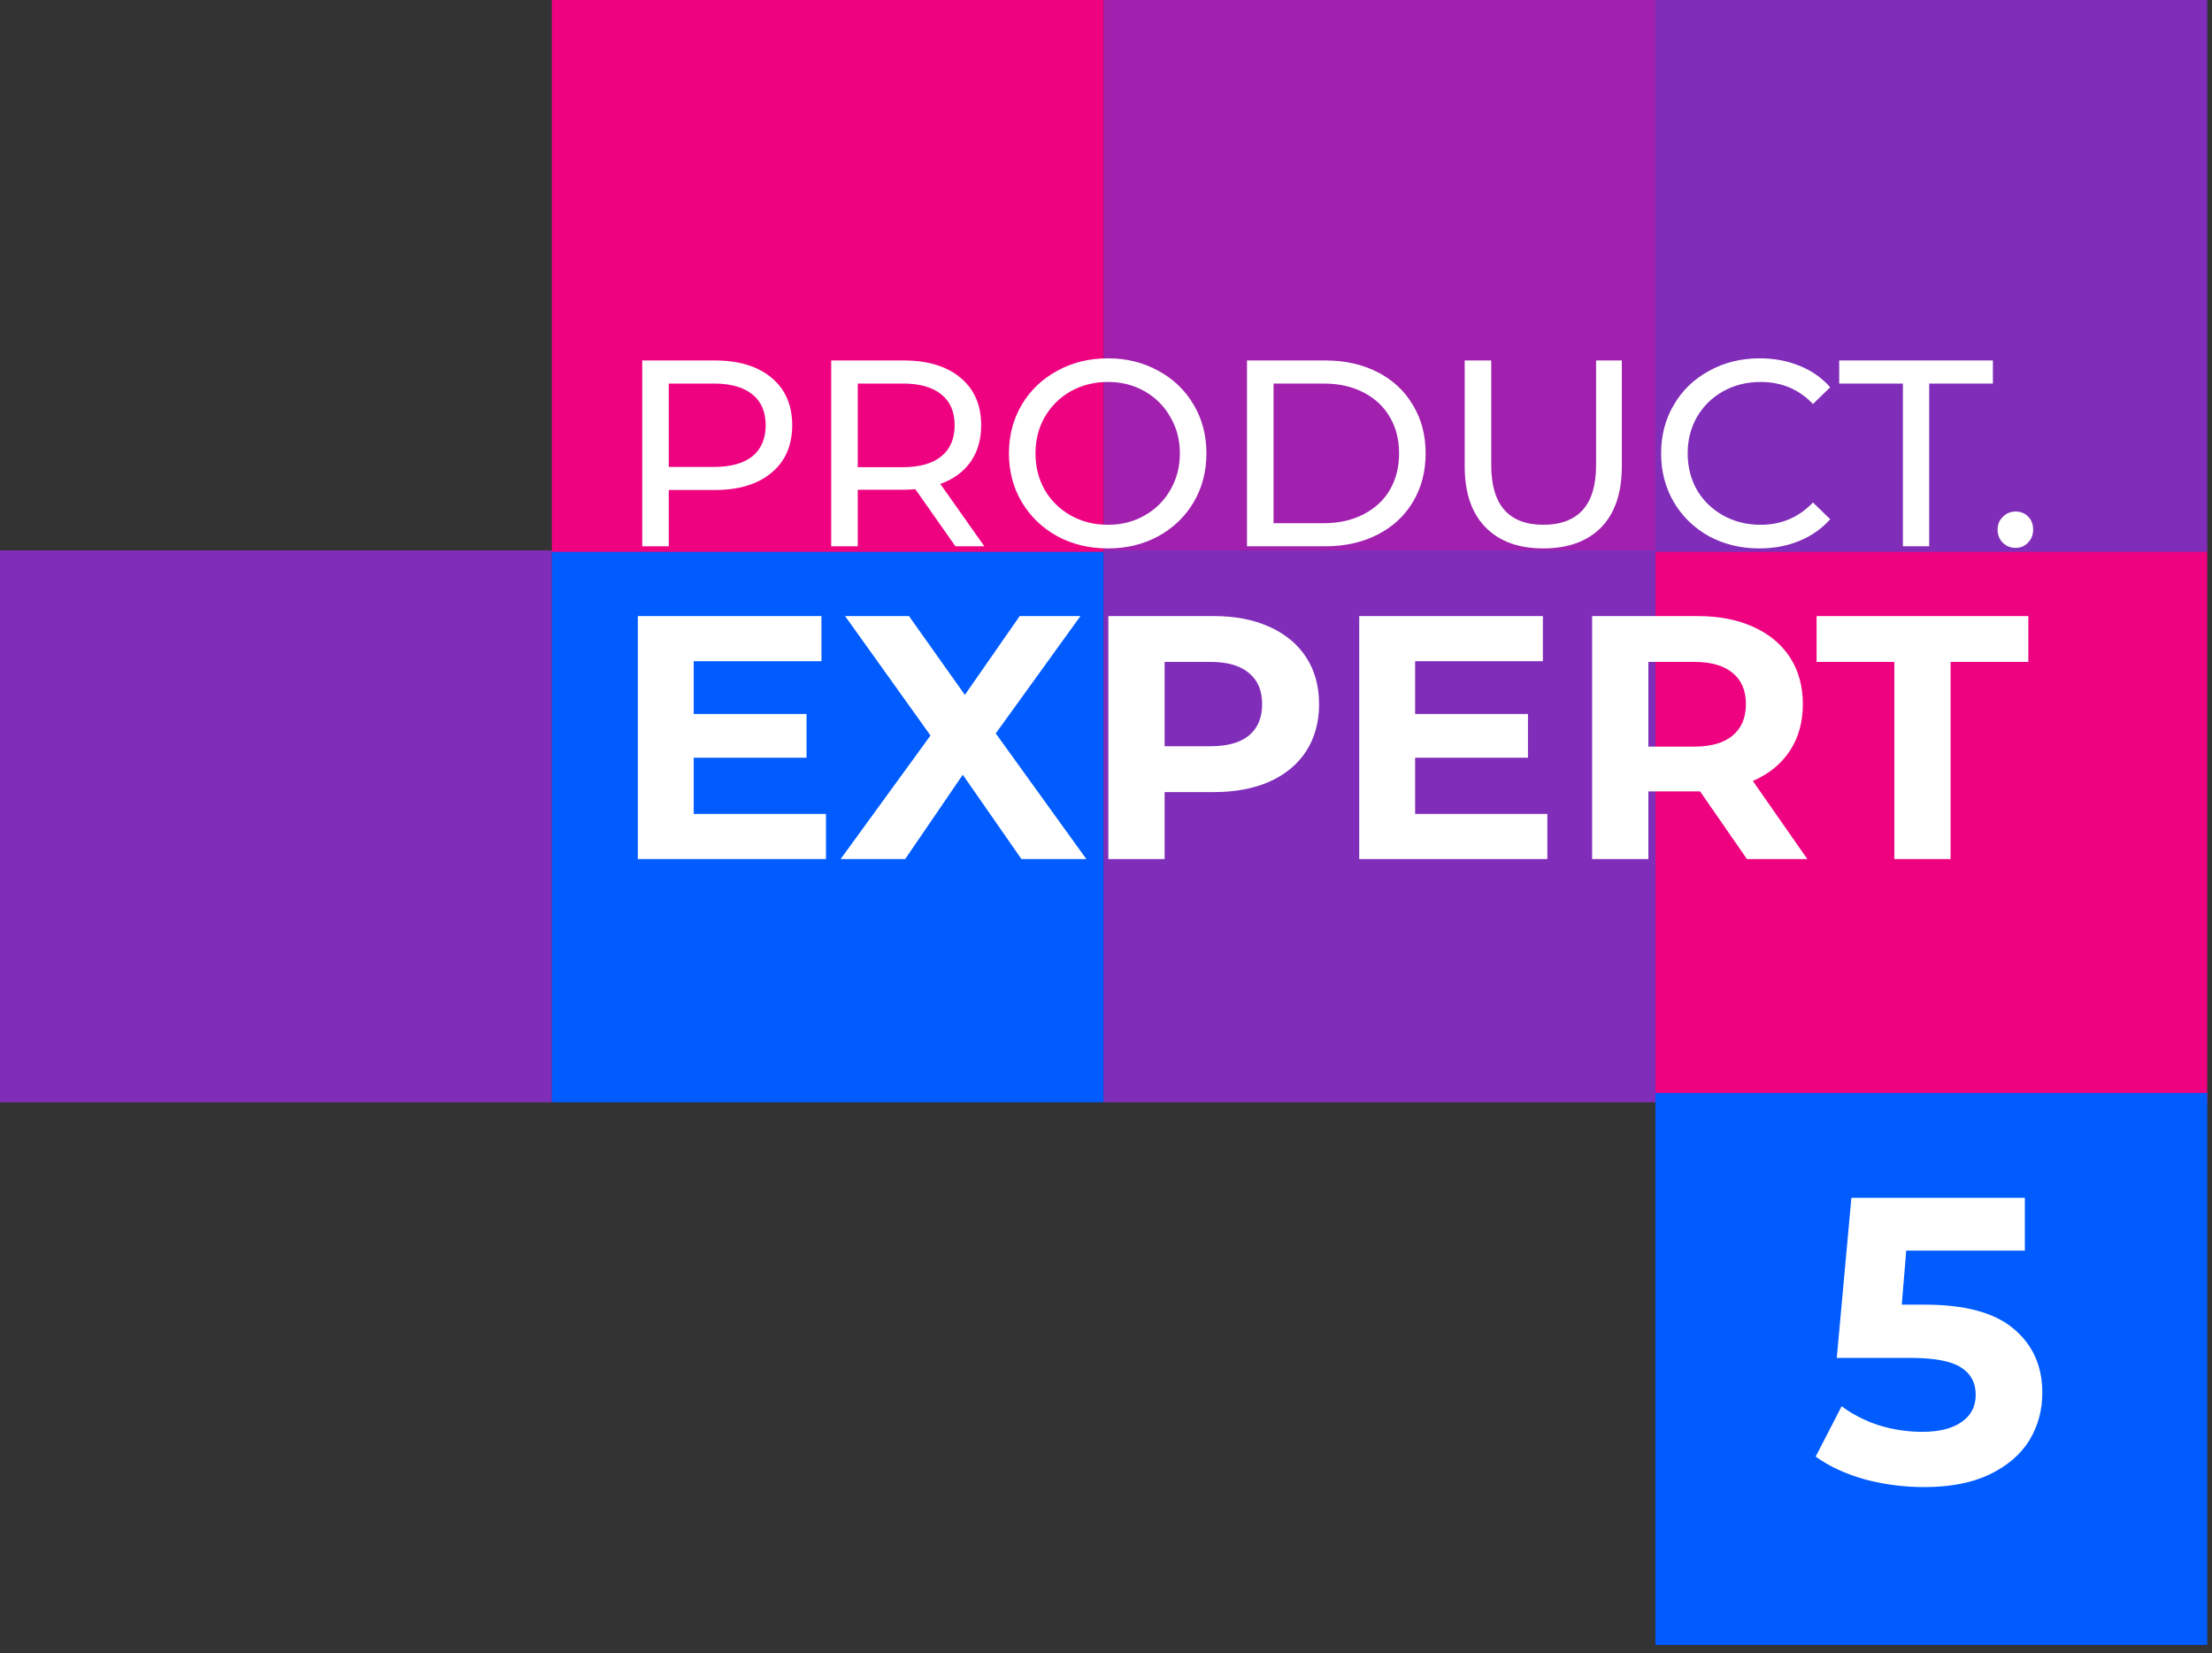
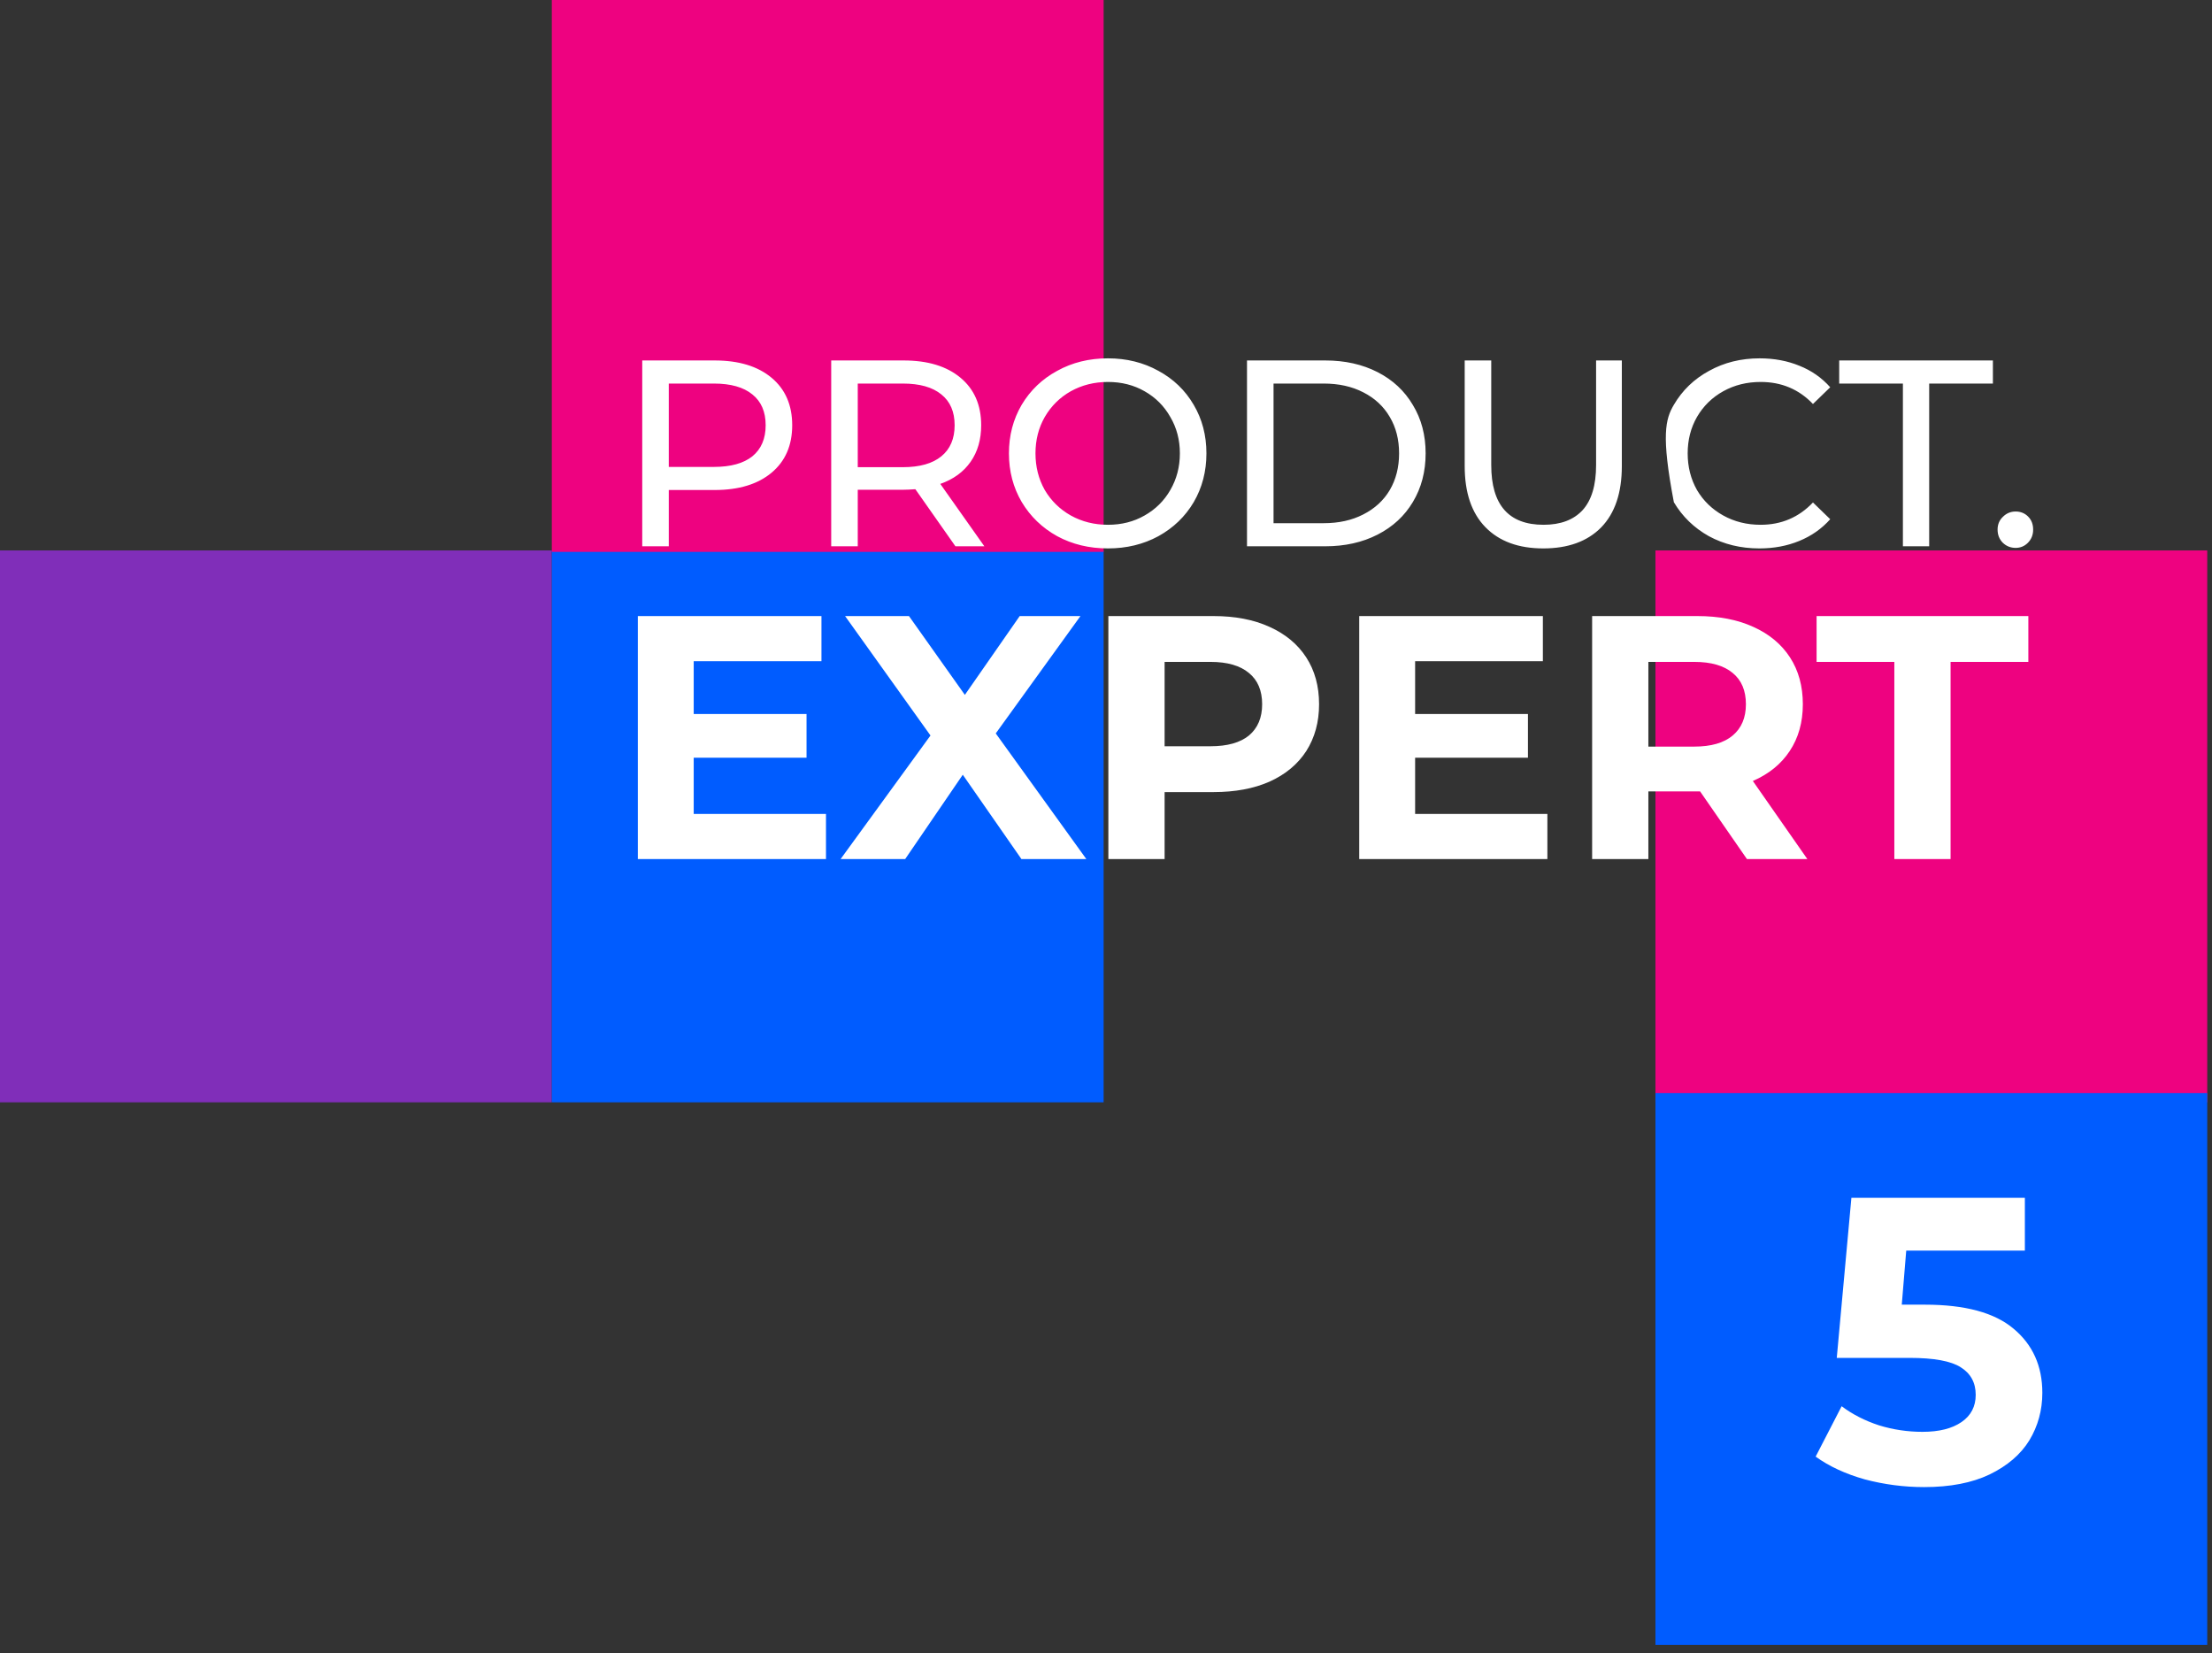
<svg xmlns="http://www.w3.org/2000/svg" width="186" height="139" viewBox="0 0 186 139" fill="none">
  <rect x="0" y="0" width="186" height="139" fill="#333333" stroke="none" />
  <path d="M2.28882e-05 92.68H46.4L46.4 46.28L2.28882e-05 46.28L2.28882e-05 92.68Z" fill="#802EB9" />
  <path d="M46.4 92.68H92.8V46.28L46.4 46.28L46.4 92.68Z" fill="#005CFF" />
  <path d="M46.4 46.4L92.8 46.4V-9.91821e-05L46.4 -9.91821e-05L46.4 46.4Z" fill="#EE0280" />
-   <path d="M92.8 46.4L139.2 46.4V-9.91821e-05L92.8 -9.91821e-05V46.4Z" fill="#A121AE" />
  <path d="M139.2 92.68H185.6V46.28L139.2 46.28V92.68Z" fill="#EE0280" />
-   <path d="M92.8 92.68H139.2V46.28L92.8 46.28V92.68Z" fill="#802EB9" />
-   <path d="M139.2 46.4L185.6 46.4V-9.91821e-05L139.2 -9.91821e-05V46.4Z" fill="#802EB9" />
  <path d="M139.2 138.3H185.6V91.9H139.2V138.3Z" fill="#005CFF" />
-   <path d="M60.097 30.306C62.121 30.306 63.713 30.79 64.874 31.757C66.034 32.724 66.614 34.056 66.614 35.752C66.614 37.449 66.034 38.78 64.874 39.748C63.713 40.715 62.121 41.198 60.097 41.198H56.236V45.93H54.004V30.306H60.097ZM60.03 39.257C61.444 39.257 62.522 38.959 63.266 38.364C64.01 37.754 64.382 36.883 64.382 35.752C64.382 34.621 64.01 33.758 63.266 33.163C62.522 32.553 61.444 32.248 60.03 32.248H56.236V39.257H60.03ZM80.339 45.93L76.969 41.131C76.552 41.161 76.225 41.176 75.987 41.176H72.126V45.93H69.894V30.306H75.987C78.011 30.306 79.603 30.79 80.763 31.757C81.924 32.724 82.504 34.056 82.504 35.752C82.504 36.958 82.207 37.984 81.612 38.832C81.016 39.681 80.168 40.298 79.067 40.685L82.772 45.93H80.339ZM75.92 39.279C77.334 39.279 78.412 38.974 79.156 38.364C79.9 37.754 80.272 36.883 80.272 35.752C80.272 34.621 79.9 33.758 79.156 33.163C78.412 32.553 77.334 32.248 75.92 32.248H72.126V39.279H75.92ZM93.164 46.109C91.586 46.109 90.165 45.767 88.9 45.082C87.636 44.383 86.639 43.423 85.91 42.203C85.195 40.983 84.838 39.621 84.838 38.118C84.838 36.615 85.195 35.254 85.91 34.034C86.639 32.813 87.636 31.861 88.9 31.177C90.165 30.477 91.586 30.128 93.164 30.128C94.726 30.128 96.14 30.477 97.404 31.177C98.669 31.861 99.659 32.813 100.373 34.034C101.087 35.239 101.444 36.6 101.444 38.118C101.444 39.636 101.087 41.005 100.373 42.225C99.659 43.43 98.669 44.383 97.404 45.082C96.14 45.767 94.726 46.109 93.164 46.109ZM93.164 44.122C94.309 44.122 95.336 43.862 96.244 43.341C97.166 42.82 97.888 42.106 98.409 41.198C98.944 40.276 99.212 39.249 99.212 38.118C99.212 36.987 98.944 35.968 98.409 35.06C97.888 34.138 97.166 33.416 96.244 32.895C95.336 32.374 94.309 32.114 93.164 32.114C92.018 32.114 90.976 32.374 90.039 32.895C89.116 33.416 88.387 34.138 87.851 35.06C87.331 35.968 87.07 36.987 87.07 38.118C87.07 39.249 87.331 40.276 87.851 41.198C88.387 42.106 89.116 42.82 90.039 43.341C90.976 43.862 92.018 44.122 93.164 44.122ZM104.856 30.306H111.44C113.092 30.306 114.558 30.634 115.837 31.288C117.117 31.943 118.106 32.865 118.806 34.056C119.52 35.231 119.877 36.586 119.877 38.118C119.877 39.651 119.52 41.012 118.806 42.203C118.106 43.378 117.117 44.293 115.837 44.948C114.558 45.603 113.092 45.93 111.44 45.93H104.856V30.306ZM111.306 43.988C112.571 43.988 113.68 43.743 114.632 43.252C115.599 42.761 116.343 42.076 116.864 41.198C117.385 40.306 117.645 39.279 117.645 38.118C117.645 36.958 117.385 35.938 116.864 35.06C116.343 34.167 115.599 33.476 114.632 32.985C113.68 32.493 112.571 32.248 111.306 32.248H107.088V43.988H111.306ZM129.769 46.109C127.686 46.109 126.064 45.514 124.903 44.323C123.742 43.133 123.162 41.422 123.162 39.19V30.306H125.394V39.1C125.394 42.448 126.86 44.122 129.791 44.122C131.22 44.122 132.313 43.713 133.072 42.895C133.831 42.061 134.21 40.797 134.21 39.1V30.306H136.375V39.19C136.375 41.436 135.795 43.155 134.634 44.346C133.474 45.521 131.852 46.109 129.769 46.109ZM147.938 46.109C146.375 46.109 144.962 45.767 143.697 45.082C142.447 44.383 141.465 43.43 140.75 42.225C140.036 41.005 139.679 39.636 139.679 38.118C139.679 36.6 140.036 35.239 140.75 34.034C141.465 32.813 142.454 31.861 143.719 31.177C144.984 30.477 146.397 30.128 147.96 30.128C149.18 30.128 150.296 30.336 151.308 30.753C152.32 31.154 153.183 31.757 153.897 32.56L152.446 33.967C151.271 32.732 149.805 32.114 148.049 32.114C146.888 32.114 145.839 32.374 144.902 32.895C143.965 33.416 143.228 34.138 142.692 35.06C142.172 35.968 141.911 36.987 141.911 38.118C141.911 39.249 142.172 40.276 142.692 41.198C143.228 42.106 143.965 42.82 144.902 43.341C145.839 43.862 146.888 44.122 148.049 44.122C149.79 44.122 151.256 43.497 152.446 42.247L153.897 43.654C153.183 44.457 152.312 45.067 151.286 45.484C150.274 45.9 149.158 46.109 147.938 46.109ZM160.009 32.248H154.652V30.306H167.576V32.248H162.219V45.93H160.009V32.248ZM169.488 46.064C169.072 46.064 168.714 45.923 168.417 45.64C168.119 45.342 167.97 44.97 167.97 44.524C167.97 44.093 168.119 43.735 168.417 43.453C168.714 43.155 169.072 43.006 169.488 43.006C169.905 43.006 170.255 43.148 170.537 43.43C170.82 43.713 170.961 44.078 170.961 44.524C170.961 44.97 170.813 45.342 170.515 45.64C170.232 45.923 169.89 46.064 169.488 46.064Z" fill="white" />
+   <path d="M60.097 30.306C62.121 30.306 63.713 30.79 64.874 31.757C66.034 32.724 66.614 34.056 66.614 35.752C66.614 37.449 66.034 38.78 64.874 39.748C63.713 40.715 62.121 41.198 60.097 41.198H56.236V45.93H54.004V30.306H60.097ZM60.03 39.257C61.444 39.257 62.522 38.959 63.266 38.364C64.01 37.754 64.382 36.883 64.382 35.752C64.382 34.621 64.01 33.758 63.266 33.163C62.522 32.553 61.444 32.248 60.03 32.248H56.236V39.257H60.03ZM80.339 45.93L76.969 41.131C76.552 41.161 76.225 41.176 75.987 41.176H72.126V45.93H69.894V30.306H75.987C78.011 30.306 79.603 30.79 80.763 31.757C81.924 32.724 82.504 34.056 82.504 35.752C82.504 36.958 82.207 37.984 81.612 38.832C81.016 39.681 80.168 40.298 79.067 40.685L82.772 45.93H80.339ZM75.92 39.279C77.334 39.279 78.412 38.974 79.156 38.364C79.9 37.754 80.272 36.883 80.272 35.752C80.272 34.621 79.9 33.758 79.156 33.163C78.412 32.553 77.334 32.248 75.92 32.248H72.126V39.279H75.92ZM93.164 46.109C91.586 46.109 90.165 45.767 88.9 45.082C87.636 44.383 86.639 43.423 85.91 42.203C85.195 40.983 84.838 39.621 84.838 38.118C84.838 36.615 85.195 35.254 85.91 34.034C86.639 32.813 87.636 31.861 88.9 31.177C90.165 30.477 91.586 30.128 93.164 30.128C94.726 30.128 96.14 30.477 97.404 31.177C98.669 31.861 99.659 32.813 100.373 34.034C101.087 35.239 101.444 36.6 101.444 38.118C101.444 39.636 101.087 41.005 100.373 42.225C99.659 43.43 98.669 44.383 97.404 45.082C96.14 45.767 94.726 46.109 93.164 46.109ZM93.164 44.122C94.309 44.122 95.336 43.862 96.244 43.341C97.166 42.82 97.888 42.106 98.409 41.198C98.944 40.276 99.212 39.249 99.212 38.118C99.212 36.987 98.944 35.968 98.409 35.06C97.888 34.138 97.166 33.416 96.244 32.895C95.336 32.374 94.309 32.114 93.164 32.114C92.018 32.114 90.976 32.374 90.039 32.895C89.116 33.416 88.387 34.138 87.851 35.06C87.331 35.968 87.07 36.987 87.07 38.118C87.07 39.249 87.331 40.276 87.851 41.198C88.387 42.106 89.116 42.82 90.039 43.341C90.976 43.862 92.018 44.122 93.164 44.122ZM104.856 30.306H111.44C113.092 30.306 114.558 30.634 115.837 31.288C117.117 31.943 118.106 32.865 118.806 34.056C119.52 35.231 119.877 36.586 119.877 38.118C119.877 39.651 119.52 41.012 118.806 42.203C118.106 43.378 117.117 44.293 115.837 44.948C114.558 45.603 113.092 45.93 111.44 45.93H104.856V30.306ZM111.306 43.988C112.571 43.988 113.68 43.743 114.632 43.252C115.599 42.761 116.343 42.076 116.864 41.198C117.385 40.306 117.645 39.279 117.645 38.118C117.645 36.958 117.385 35.938 116.864 35.06C116.343 34.167 115.599 33.476 114.632 32.985C113.68 32.493 112.571 32.248 111.306 32.248H107.088V43.988H111.306ZM129.769 46.109C127.686 46.109 126.064 45.514 124.903 44.323C123.742 43.133 123.162 41.422 123.162 39.19V30.306H125.394V39.1C125.394 42.448 126.86 44.122 129.791 44.122C131.22 44.122 132.313 43.713 133.072 42.895C133.831 42.061 134.21 40.797 134.21 39.1V30.306H136.375V39.19C136.375 41.436 135.795 43.155 134.634 44.346C133.474 45.521 131.852 46.109 129.769 46.109ZM147.938 46.109C146.375 46.109 144.962 45.767 143.697 45.082C142.447 44.383 141.465 43.43 140.75 42.225C139.679 36.6 140.036 35.239 140.75 34.034C141.465 32.813 142.454 31.861 143.719 31.177C144.984 30.477 146.397 30.128 147.96 30.128C149.18 30.128 150.296 30.336 151.308 30.753C152.32 31.154 153.183 31.757 153.897 32.56L152.446 33.967C151.271 32.732 149.805 32.114 148.049 32.114C146.888 32.114 145.839 32.374 144.902 32.895C143.965 33.416 143.228 34.138 142.692 35.06C142.172 35.968 141.911 36.987 141.911 38.118C141.911 39.249 142.172 40.276 142.692 41.198C143.228 42.106 143.965 42.82 144.902 43.341C145.839 43.862 146.888 44.122 148.049 44.122C149.79 44.122 151.256 43.497 152.446 42.247L153.897 43.654C153.183 44.457 152.312 45.067 151.286 45.484C150.274 45.9 149.158 46.109 147.938 46.109ZM160.009 32.248H154.652V30.306H167.576V32.248H162.219V45.93H160.009V32.248ZM169.488 46.064C169.072 46.064 168.714 45.923 168.417 45.64C168.119 45.342 167.97 44.97 167.97 44.524C167.97 44.093 168.119 43.735 168.417 43.453C168.714 43.155 169.072 43.006 169.488 43.006C169.905 43.006 170.255 43.148 170.537 43.43C170.82 43.713 170.961 44.078 170.961 44.524C170.961 44.97 170.813 45.342 170.515 45.64C170.232 45.923 169.89 46.064 169.488 46.064Z" fill="white" />
  <path d="M69.454 68.435V72.23H53.633V51.797H69.074V55.592H58.332V60.029H67.819V63.706H58.332V68.435H69.454ZM85.89 72.23L80.957 65.137L76.111 72.23H70.682L78.242 61.838L71.061 51.797H76.432L81.132 58.423L85.744 51.797H90.852L83.73 61.663L91.348 72.23H85.89ZM102.043 51.797C103.853 51.797 105.42 52.099 106.743 52.702C108.086 53.305 109.117 54.161 109.837 55.271C110.557 56.38 110.917 57.693 110.917 59.211C110.917 60.71 110.557 62.023 109.837 63.152C109.117 64.261 108.086 65.117 106.743 65.721C105.42 66.304 103.853 66.596 102.043 66.596H97.928V72.23H93.199V51.797H102.043ZM101.781 62.743C103.201 62.743 104.281 62.442 105.021 61.838C105.76 61.216 106.13 60.34 106.13 59.211C106.13 58.063 105.76 57.187 105.021 56.584C104.281 55.961 103.201 55.65 101.781 55.65H97.928V62.743H101.781ZM130.114 68.435V72.23H114.293V51.797H129.735V55.592H118.993V60.029H128.48V63.706H118.993V68.435H130.114ZM146.896 72.23L142.955 66.538H142.721H138.606V72.23H133.877V51.797H142.721C144.531 51.797 146.098 52.099 147.421 52.702C148.764 53.305 149.795 54.161 150.515 55.271C151.235 56.38 151.595 57.693 151.595 59.211C151.595 60.729 151.225 62.043 150.486 63.152C149.766 64.242 148.734 65.078 147.392 65.662L151.975 72.23H146.896ZM146.808 59.211C146.808 58.063 146.438 57.187 145.699 56.584C144.959 55.961 143.879 55.65 142.459 55.65H138.606V62.772H142.459C143.879 62.772 144.959 62.461 145.699 61.838C146.438 61.216 146.808 60.34 146.808 59.211ZM159.289 55.65H152.751V51.797H170.557V55.65H164.018V72.23H159.289V55.65Z" fill="white" />
  <path d="M161.861 109.692C165.231 109.692 167.713 110.364 169.308 111.708C170.924 113.051 171.733 114.85 171.733 117.105C171.733 118.562 171.369 119.895 170.64 121.102C169.911 122.286 168.795 123.242 167.292 123.971C165.812 124.677 163.979 125.03 161.792 125.03C160.107 125.03 158.445 124.814 156.805 124.381C155.188 123.926 153.81 123.288 152.672 122.468L154.858 118.232C155.769 118.915 156.816 119.451 158.001 119.838C159.185 120.202 160.403 120.384 161.656 120.384C163.045 120.384 164.138 120.111 164.935 119.564C165.732 119.018 166.131 118.255 166.131 117.276C166.131 116.251 165.709 115.477 164.867 114.953C164.047 114.429 162.612 114.167 160.563 114.167H154.448L155.678 100.708H170.264V105.149H160.289L159.914 109.692H161.861Z" fill="white" />
</svg>